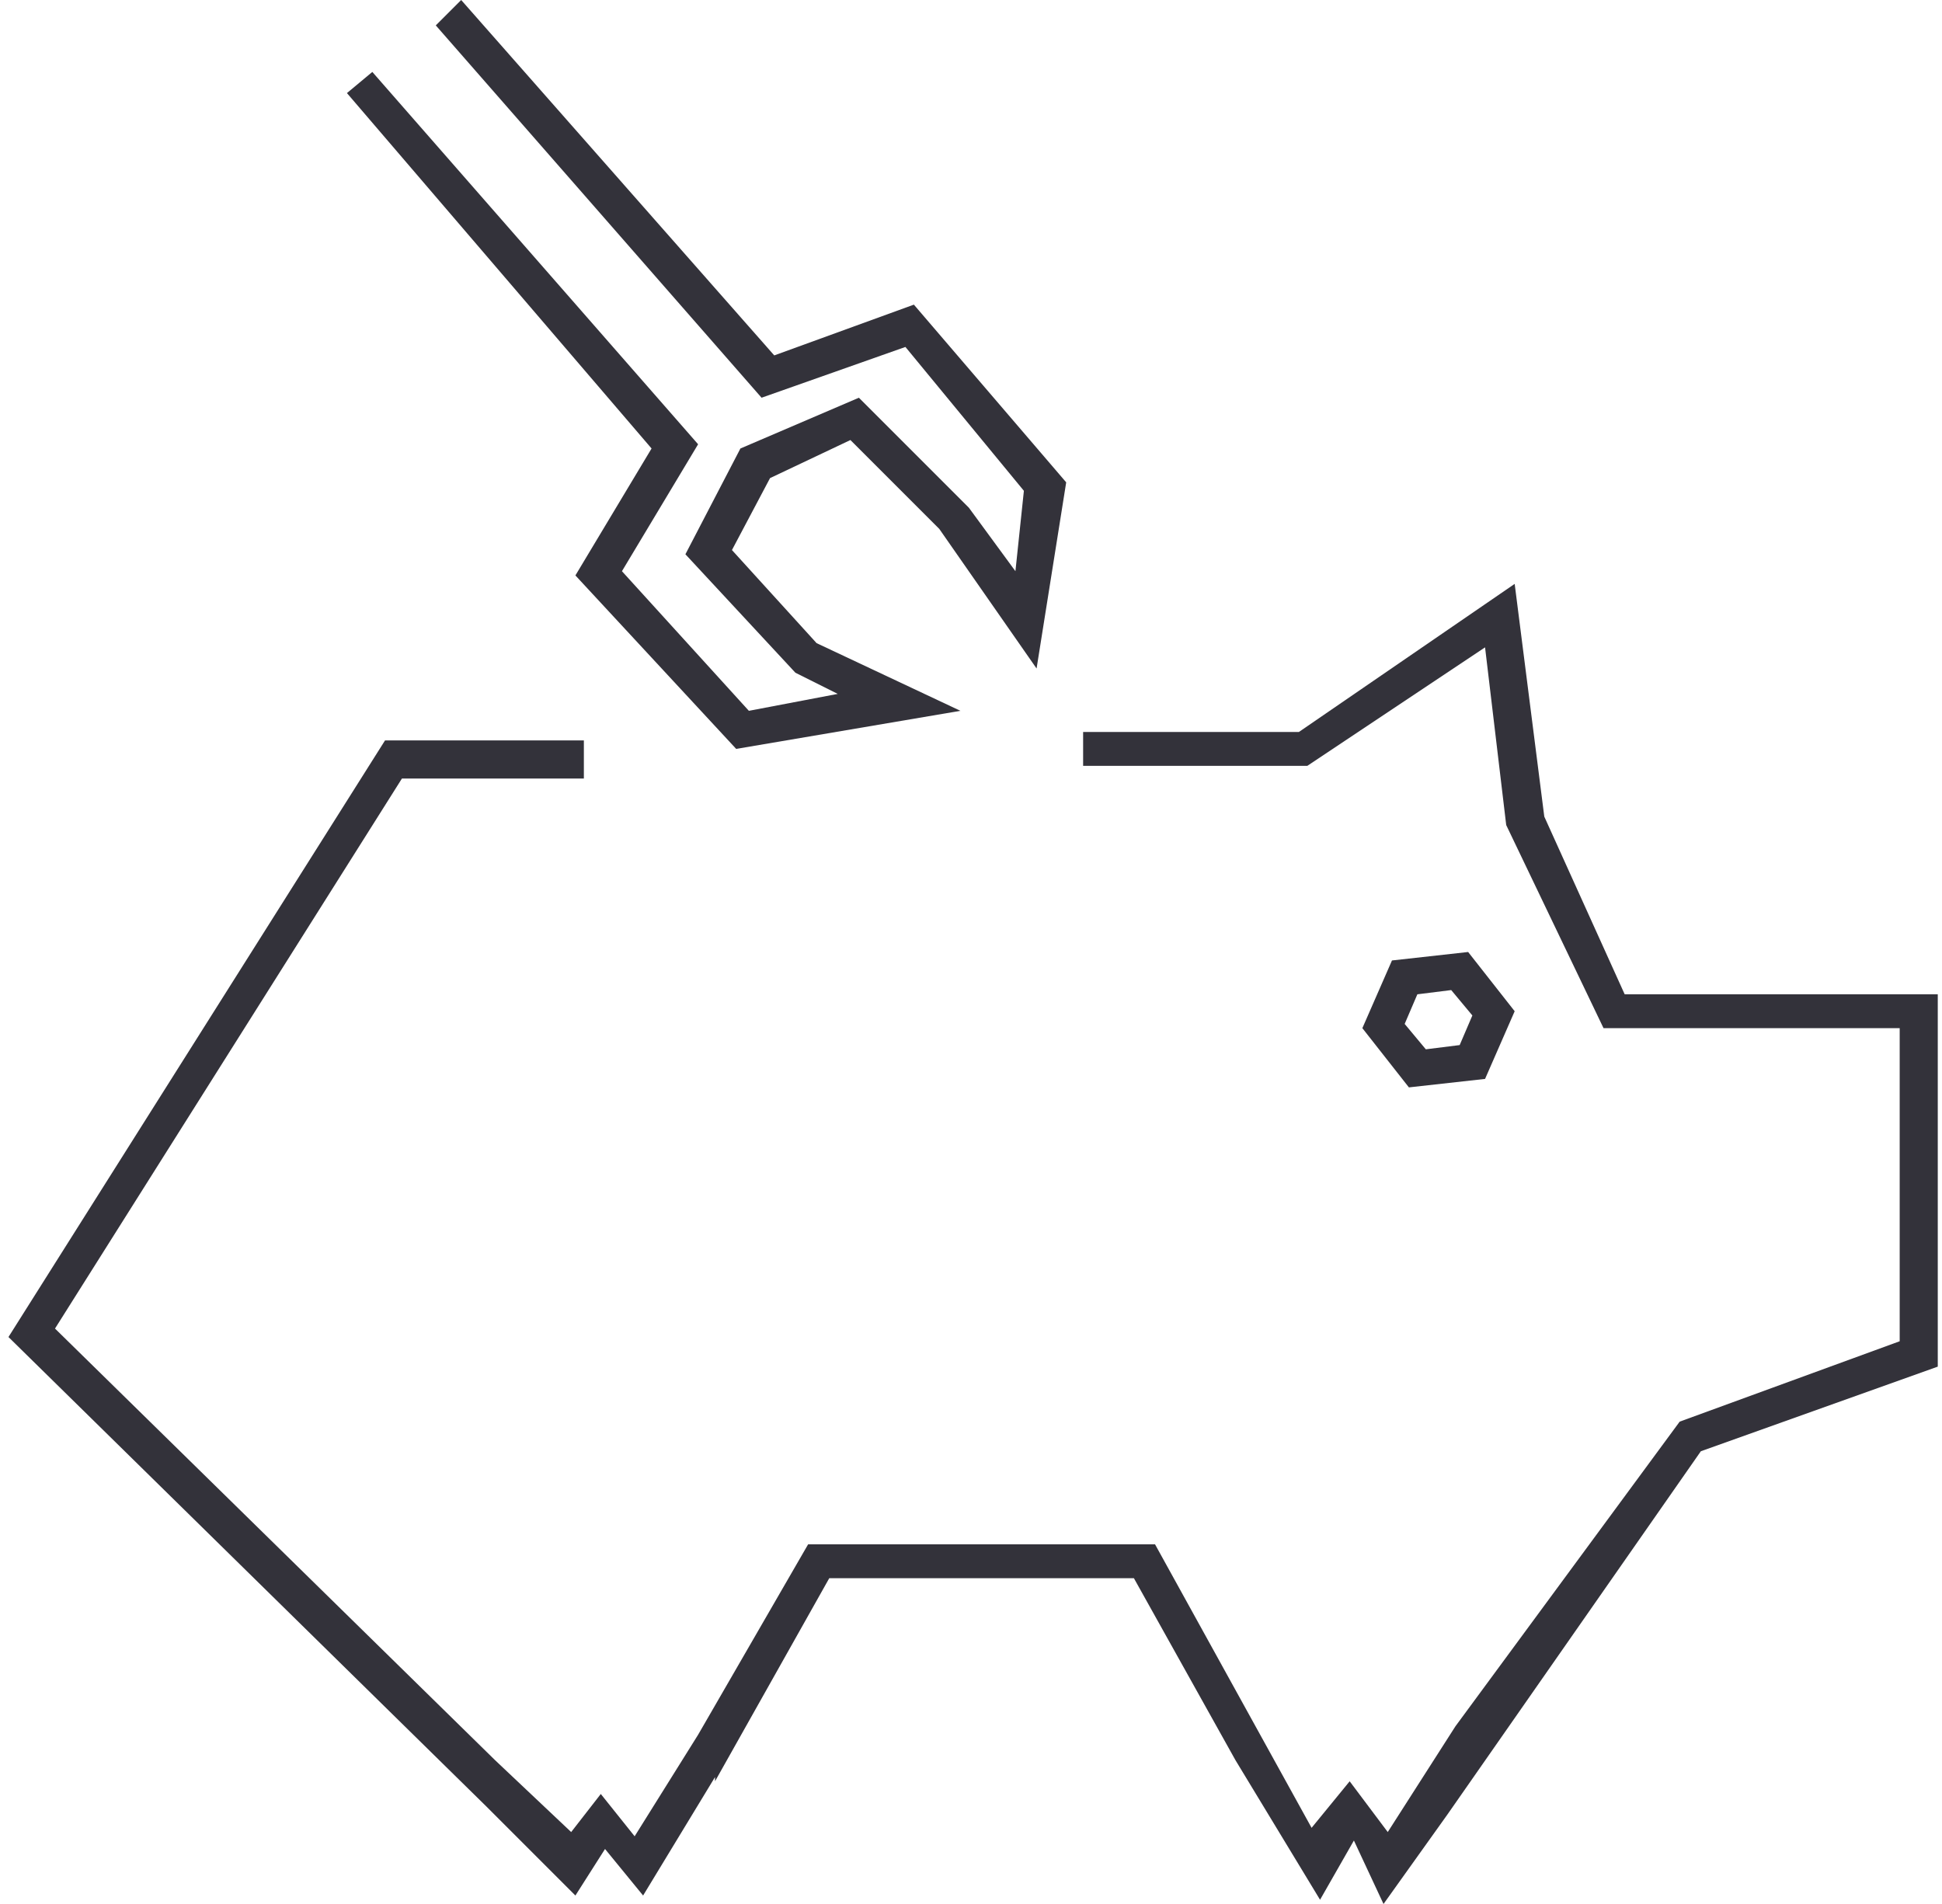
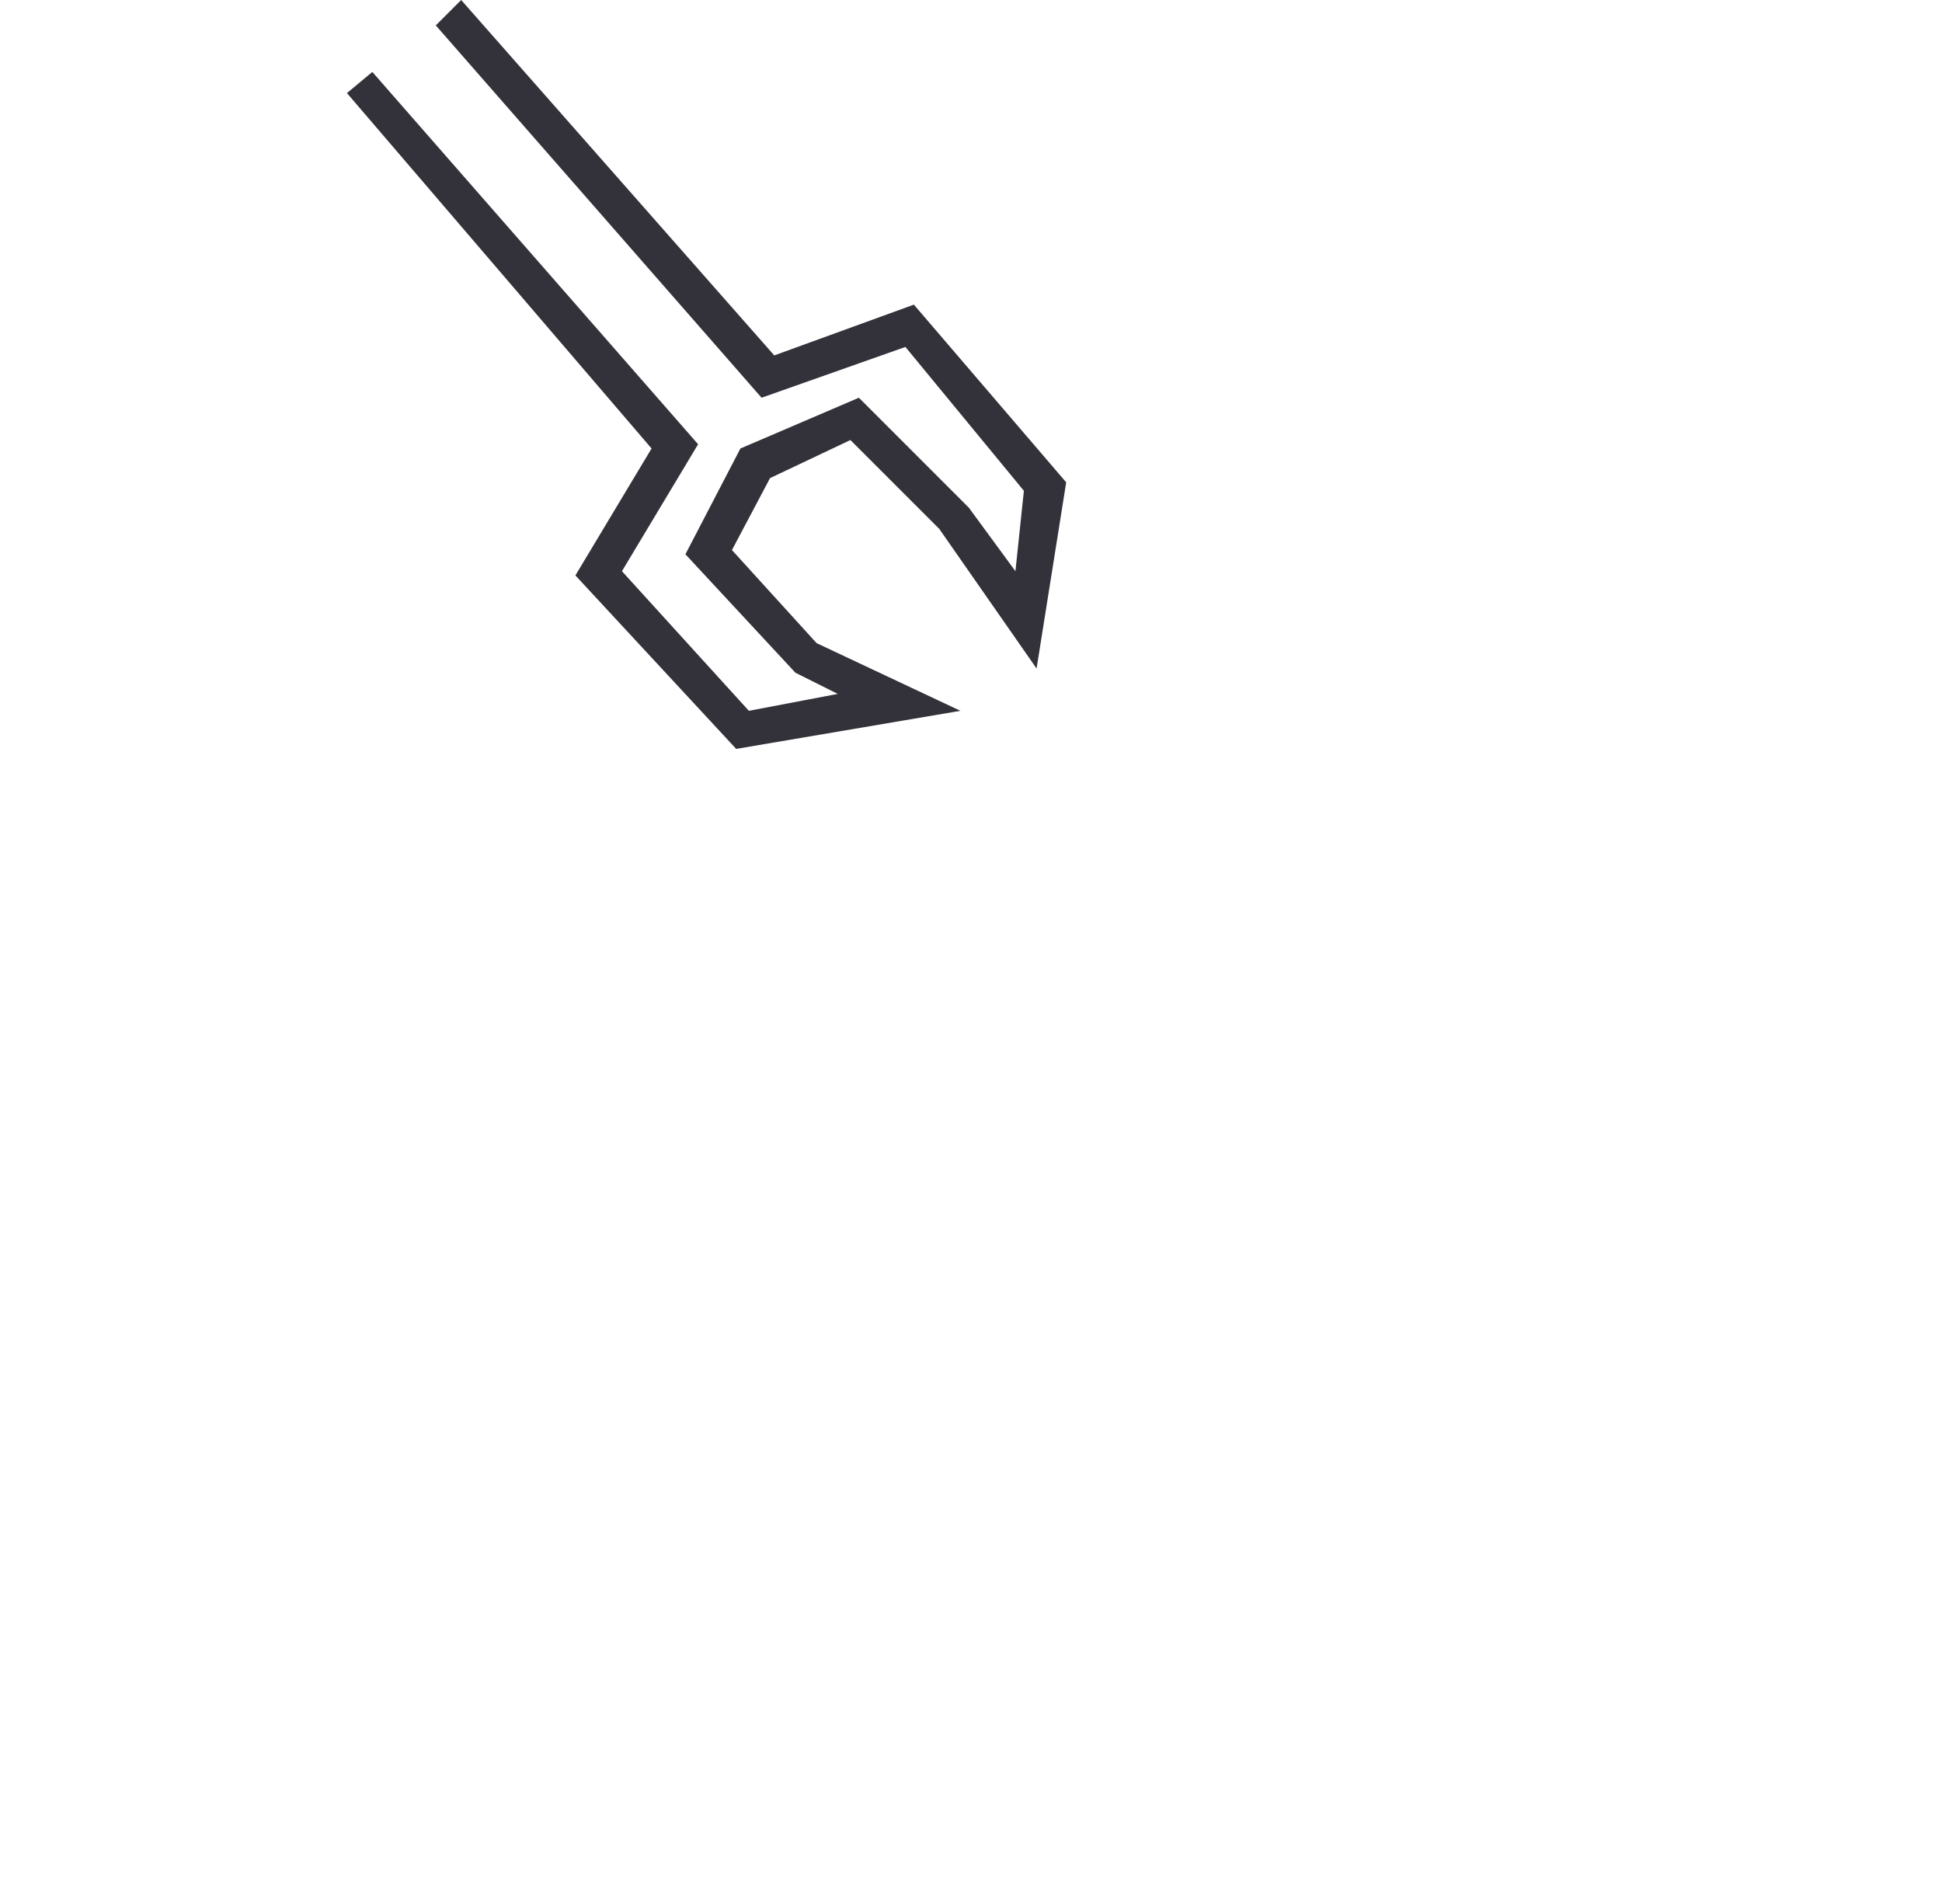
<svg xmlns="http://www.w3.org/2000/svg" version="1.1" id="Layer_1" x="0px" y="0px" viewBox="0 0 45.9 45" style="enable-background:new 0 0 45.9 45;" xml:space="preserve">
  <style type="text/css">
	.st0{fill:#33323A;}
</style>
-   <polygon class="st0" points="45.8,32.3 45.8,23.5 38.4,23.5 36.5,19.3 35.8,13.8 30.7,17.3 25.6,17.3 25.6,18.1 30.9,18.1   35.1,15.3 35.6,19.5 37.9,24.3 44.9,24.3 44.9,31.7 39.7,33.6 34.4,40.8 32.8,43.3 31.9,42.1 31,43.2 27.3,36.5 19.1,36.5 16.5,41   15,43.4 14.2,42.4 13.5,43.3 11.7,41.6 11.7,41.6 1.3,31.4 9.5,18.4 13.8,18.4 13.8,17.5 9.1,17.5 0.2,31.6 11.5,42.7 11.5,42.7   13.6,44.8 14.3,43.7 15.2,44.8 16.9,42 16.9,42.1 19.6,37.3 26.8,37.3 29.2,41.6 31.2,44.9 32,43.5 32.7,45 34.2,42.9 40.2,34.3 " />
-   <path class="st0" d="M35.1,25.5l0.7-1.6l-1.1-1.4l-1.8,0.2l-0.7,1.6l1.1,1.4L35.1,25.5z M33.5,23.5l0.8-0.1l0.5,0.6l-0.3,0.7  l-0.8,0.1l-0.5-0.6L33.5,23.5z" />
  <polygon class="st0" points="13.6,13.6 17.4,17.7 22.7,16.8 19.3,15.2 17.3,13 18.2,11.3 20.1,10.4 22.2,12.5 24.5,15.8 25.2,11.4   21.6,7.2 18.3,8.4 10.9,0 10.3,0.6 18,9.4 21.4,8.2 24.2,11.6 24,13.5 22.9,12 20.3,9.4 17.5,10.6 16.2,13.1 18.8,15.9 19.8,16.4   17.7,16.8 14.7,13.5 16.5,10.5 8.8,1.7 8.2,2.2 15.4,10.6 " />
</svg>